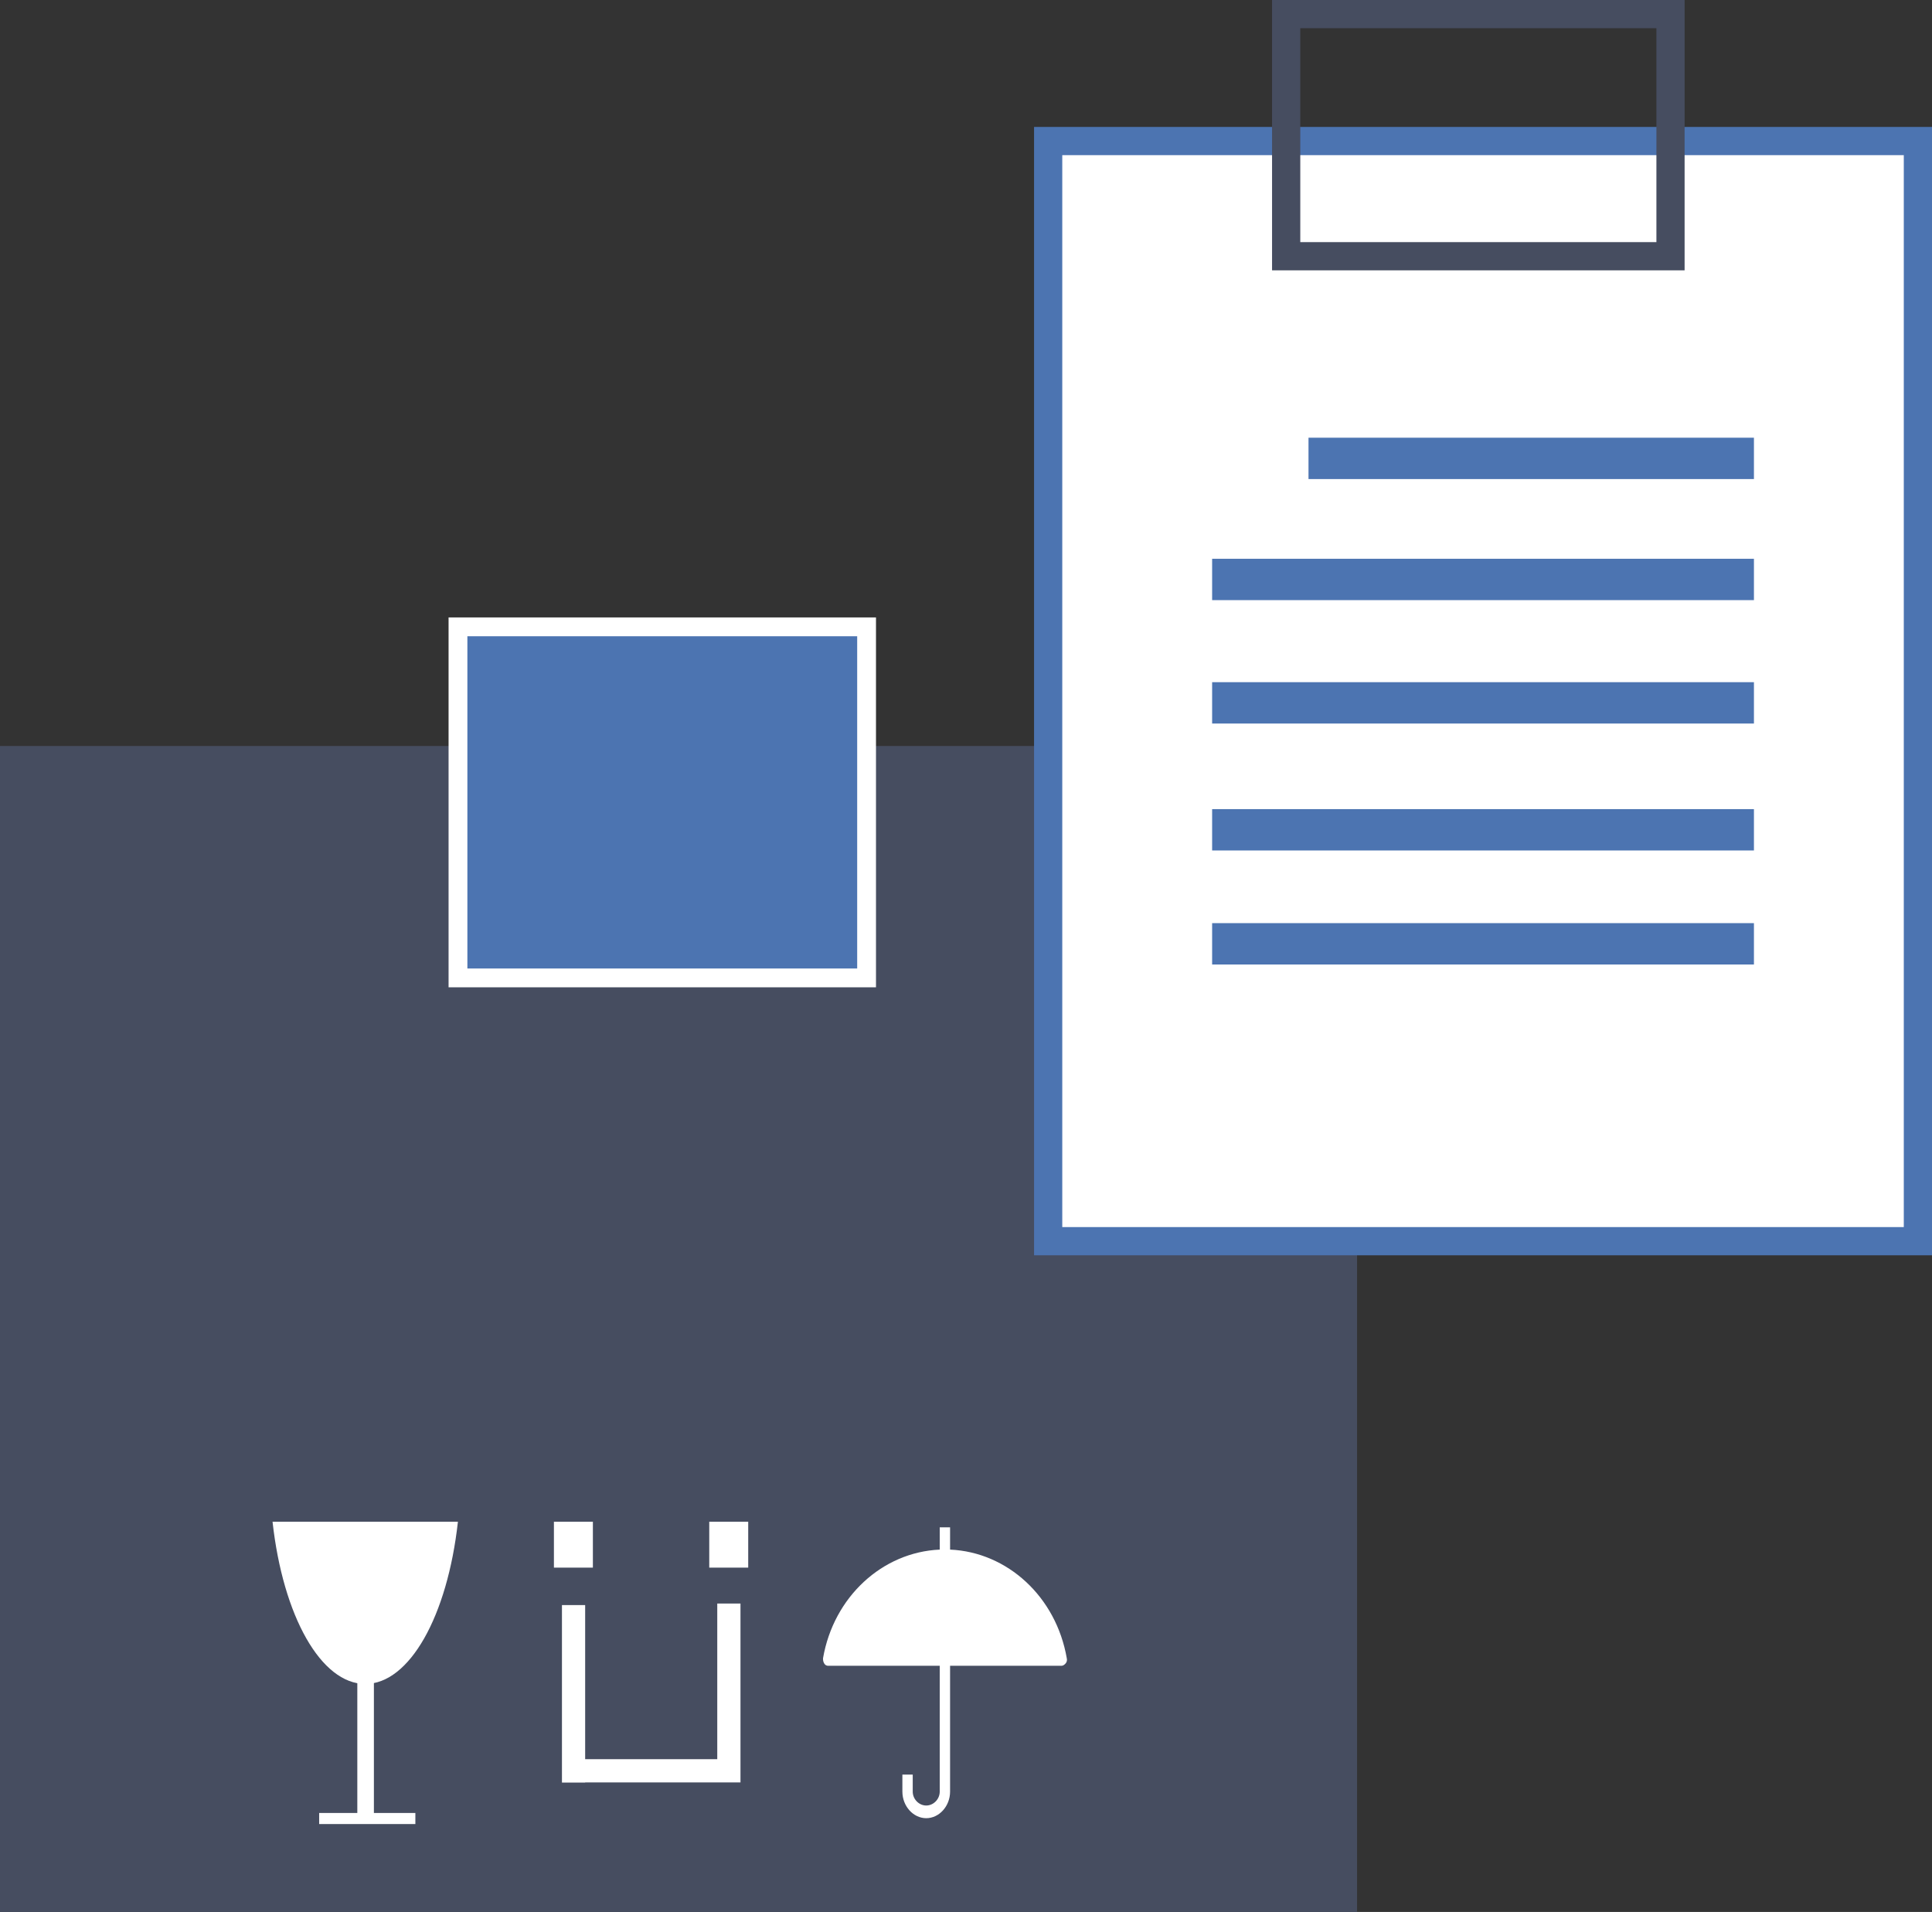
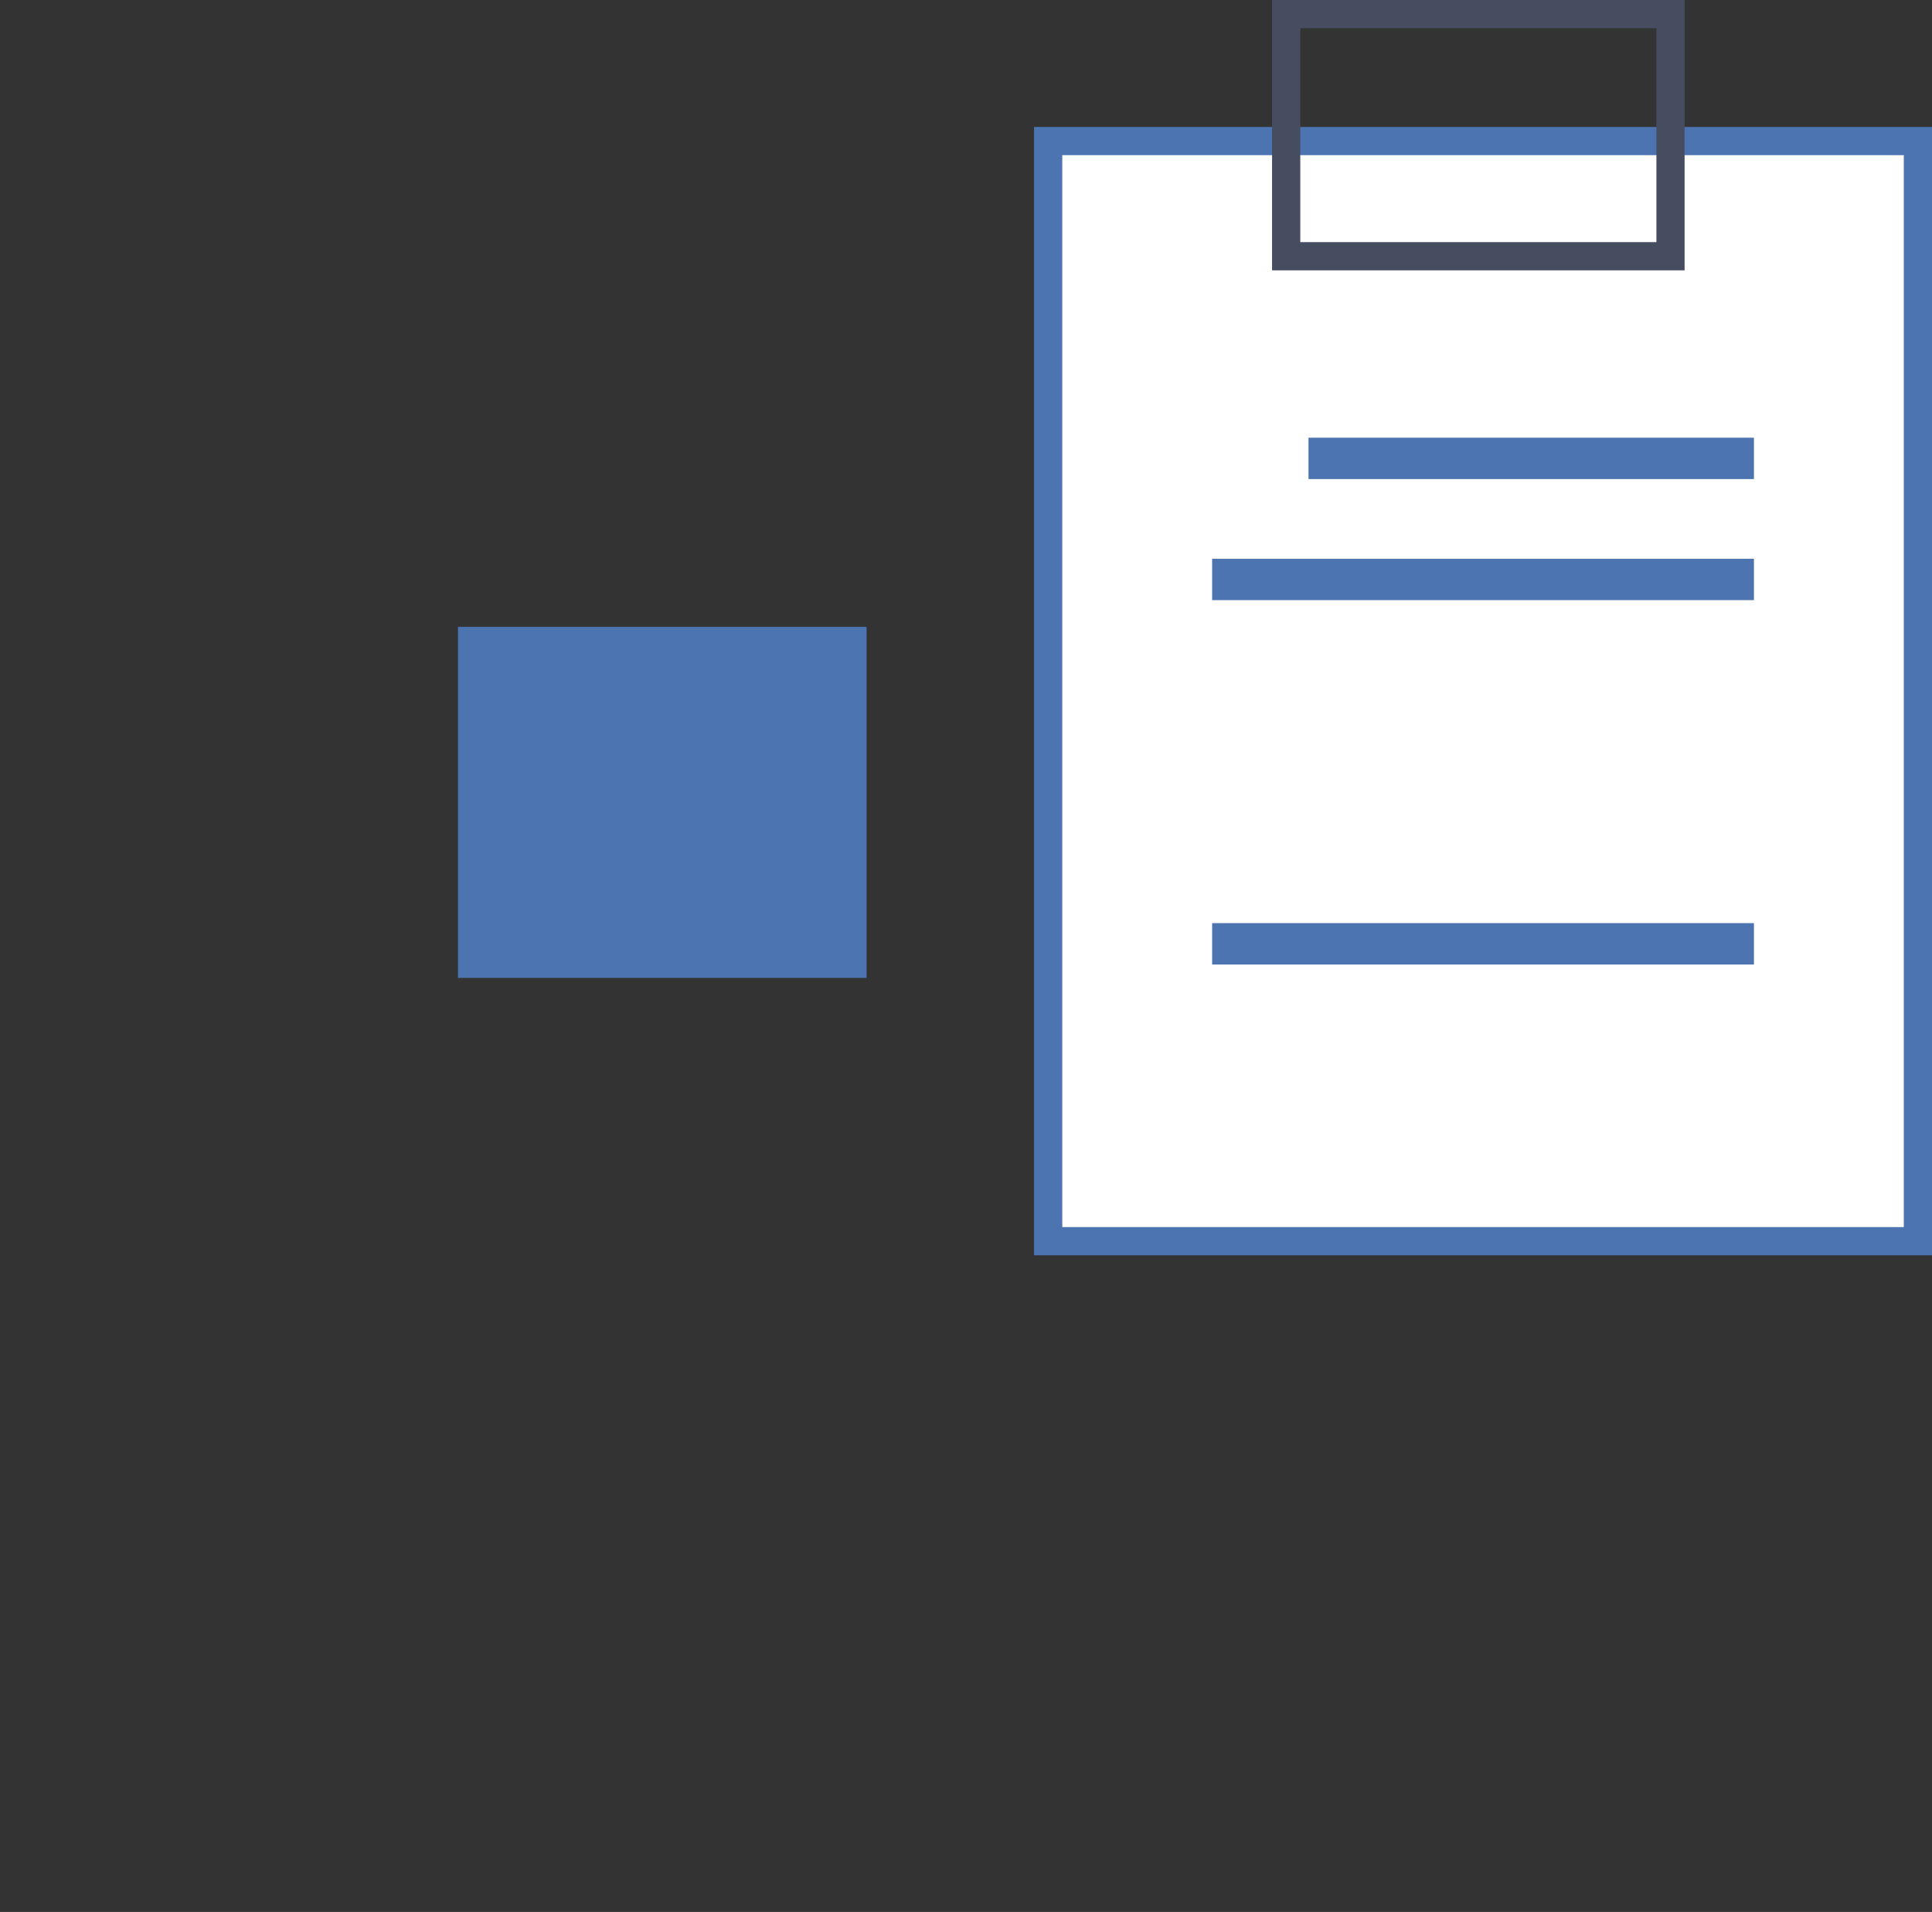
<svg xmlns="http://www.w3.org/2000/svg" xmlns:ns1="http://www.inkscape.org/namespaces/inkscape" xmlns:ns2="http://sodipodi.sourceforge.net/DTD/sodipodi-0.dtd" version="1.1" id="Layer_1" x="0px" y="0px" width="102.739" height="101.667" viewBox="0 0 102.739 101.667" xml:space="preserve" ns1:version="0.91 r13725" ns2:docname="utp-broker.svg">
  <rect x="0" y="0" width="102.739" height="101.667" fill="#333333" stroke="none" />
  <defs id="defs43" />
  <ns2:namedview pagecolor="#ffffff" bordercolor="#666666" borderopacity="1" objecttolerance="10" gridtolerance="10" guidetolerance="10" ns1:pageopacity="0" ns1:pageshadow="2" ns1:window-width="640" ns1:window-height="480" id="namedview41" showgrid="false" fit-margin-top="0" fit-margin-left="0" fit-margin-right="0" fit-margin-bottom="0" ns1:zoom="0.2979798" ns1:cx="51.332993" ns1:cy="51.166992" ns1:window-x="0" ns1:window-y="0" ns1:window-maximized="0" ns1:current-layer="Layer_1" />
  <g id="g3" transform="translate(-254.667,-345.5)">
    <g id="g5">
-       <rect x="254.667" y="385.167" width="72.166" height="62" id="rect7" style="fill:#464d60" />
      <g id="g9">
        <rect x="279.021" y="378.832" width="21.729" height="18.668" id="rect11" style="fill:#4c74b1" />
-         <path d="m 301.25,398 -22.729,0 0,-19.668 22.729,0 0,19.668 z m -21.729,-1 20.729,0 0,-17.668 -20.729,0 0,17.668 z" id="path13" ns1:connector-curvature="0" style="fill:#ffffff" />
      </g>
      <g id="g15">
        <g id="g17">
          <rect x="310.406" y="353" width="46.25" height="58.5" id="rect19" style="fill:#ffffff" />
          <path d="m 357.406,412.25 -47.75,0 0,-60 47.75,0 0,60 z m -46.25,-1.5 44.75,0 0,-57 -44.75,0 0,57 z" id="path21" ns1:connector-curvature="0" style="fill:#4c74b1" />
        </g>
        <rect x="324.25" y="368.775" width="23.687" height="2.199" id="rect23" style="fill:#4c74b1" />
        <rect x="319.125" y="375.213" width="28.812" height="2.199" id="rect25" style="fill:#4c74b1" />
-         <rect x="319.125" y="381.775" width="28.812" height="2.199" id="rect27" style="fill:#4c74b1" />
-         <rect x="319.125" y="388.525" width="28.812" height="2.199" id="rect29" style="fill:#4c74b1" />
        <rect x="319.125" y="394.588" width="28.812" height="2.199" id="rect31" style="fill:#4c74b1" />
        <path d="m 344.25,359.875 -21.938,0 0,-14.375 21.938,0 0,14.375 z m -20.437,-1.5 18.938,0 0,-11.375 -18.938,0 0,11.375 z" id="path33" ns1:connector-curvature="0" style="fill:#464d60" />
      </g>
    </g>
    <g id="g35">
      <g id="g37">
-         <path d="m 311.396,433.678 c -0.564,-3.266 -3.153,-5.643 -6.206,-5.778 l 0,-1.185 -0.55,0 0,1.185 c -3.053,0.136 -5.642,2.513 -6.206,5.775 0,0.103 0.002,0.164 0.056,0.268 0.053,0.102 0.138,0.135 0.22,0.135 l 5.93,0 0,6.691 c 0,0.403 -0.331,0.739 -0.718,0.739 -0.386,0 -0.718,-0.336 -0.718,-0.739 l 0,-0.906 -0.55,0 0,0.906 c 0,0.774 0.58,1.413 1.268,1.413 0.688,0 1.268,-0.639 1.268,-1.413 l 0,-6.691 5.93,0 c 0.083,0 0.165,-0.066 0.22,-0.132 0.056,-0.066 0.082,-0.169 0.056,-0.268 l 0,0 z m 2.143,-0.308 m -34.521,-6.953 c -0.558,5.032 -2.58,8.627 -4.928,8.627 -2.348,0 -4.372,-3.595 -4.93,-8.627 l 9.858,0 z m -5.35,8.427 0.882,0 0,7.65 -0.882,0 0,-7.65 z m -2.029,7.65 0,-0.59 5.116,0 0,0.59 -5.116,0 z m 21.17,-11.725 1.235,0 0,9.437 -1.235,0 0,-9.437 z m -0.426,-4.352 2.072,0 0,2.44 -2.072,0 0,-2.44 z m -8.26,0 2.072,0 0,2.44 -2.072,0 0,-2.44 z m 0.427,4.434 1.234,0 0,9.438 -1.234,0 0,-9.438 z m 0.057,9.428 0,-1.235 9.437,0 0,1.235 -9.437,0 z" id="path39" ns1:connector-curvature="0" style="fill:#ffffff" />
-       </g>
+         </g>
    </g>
  </g>
</svg>